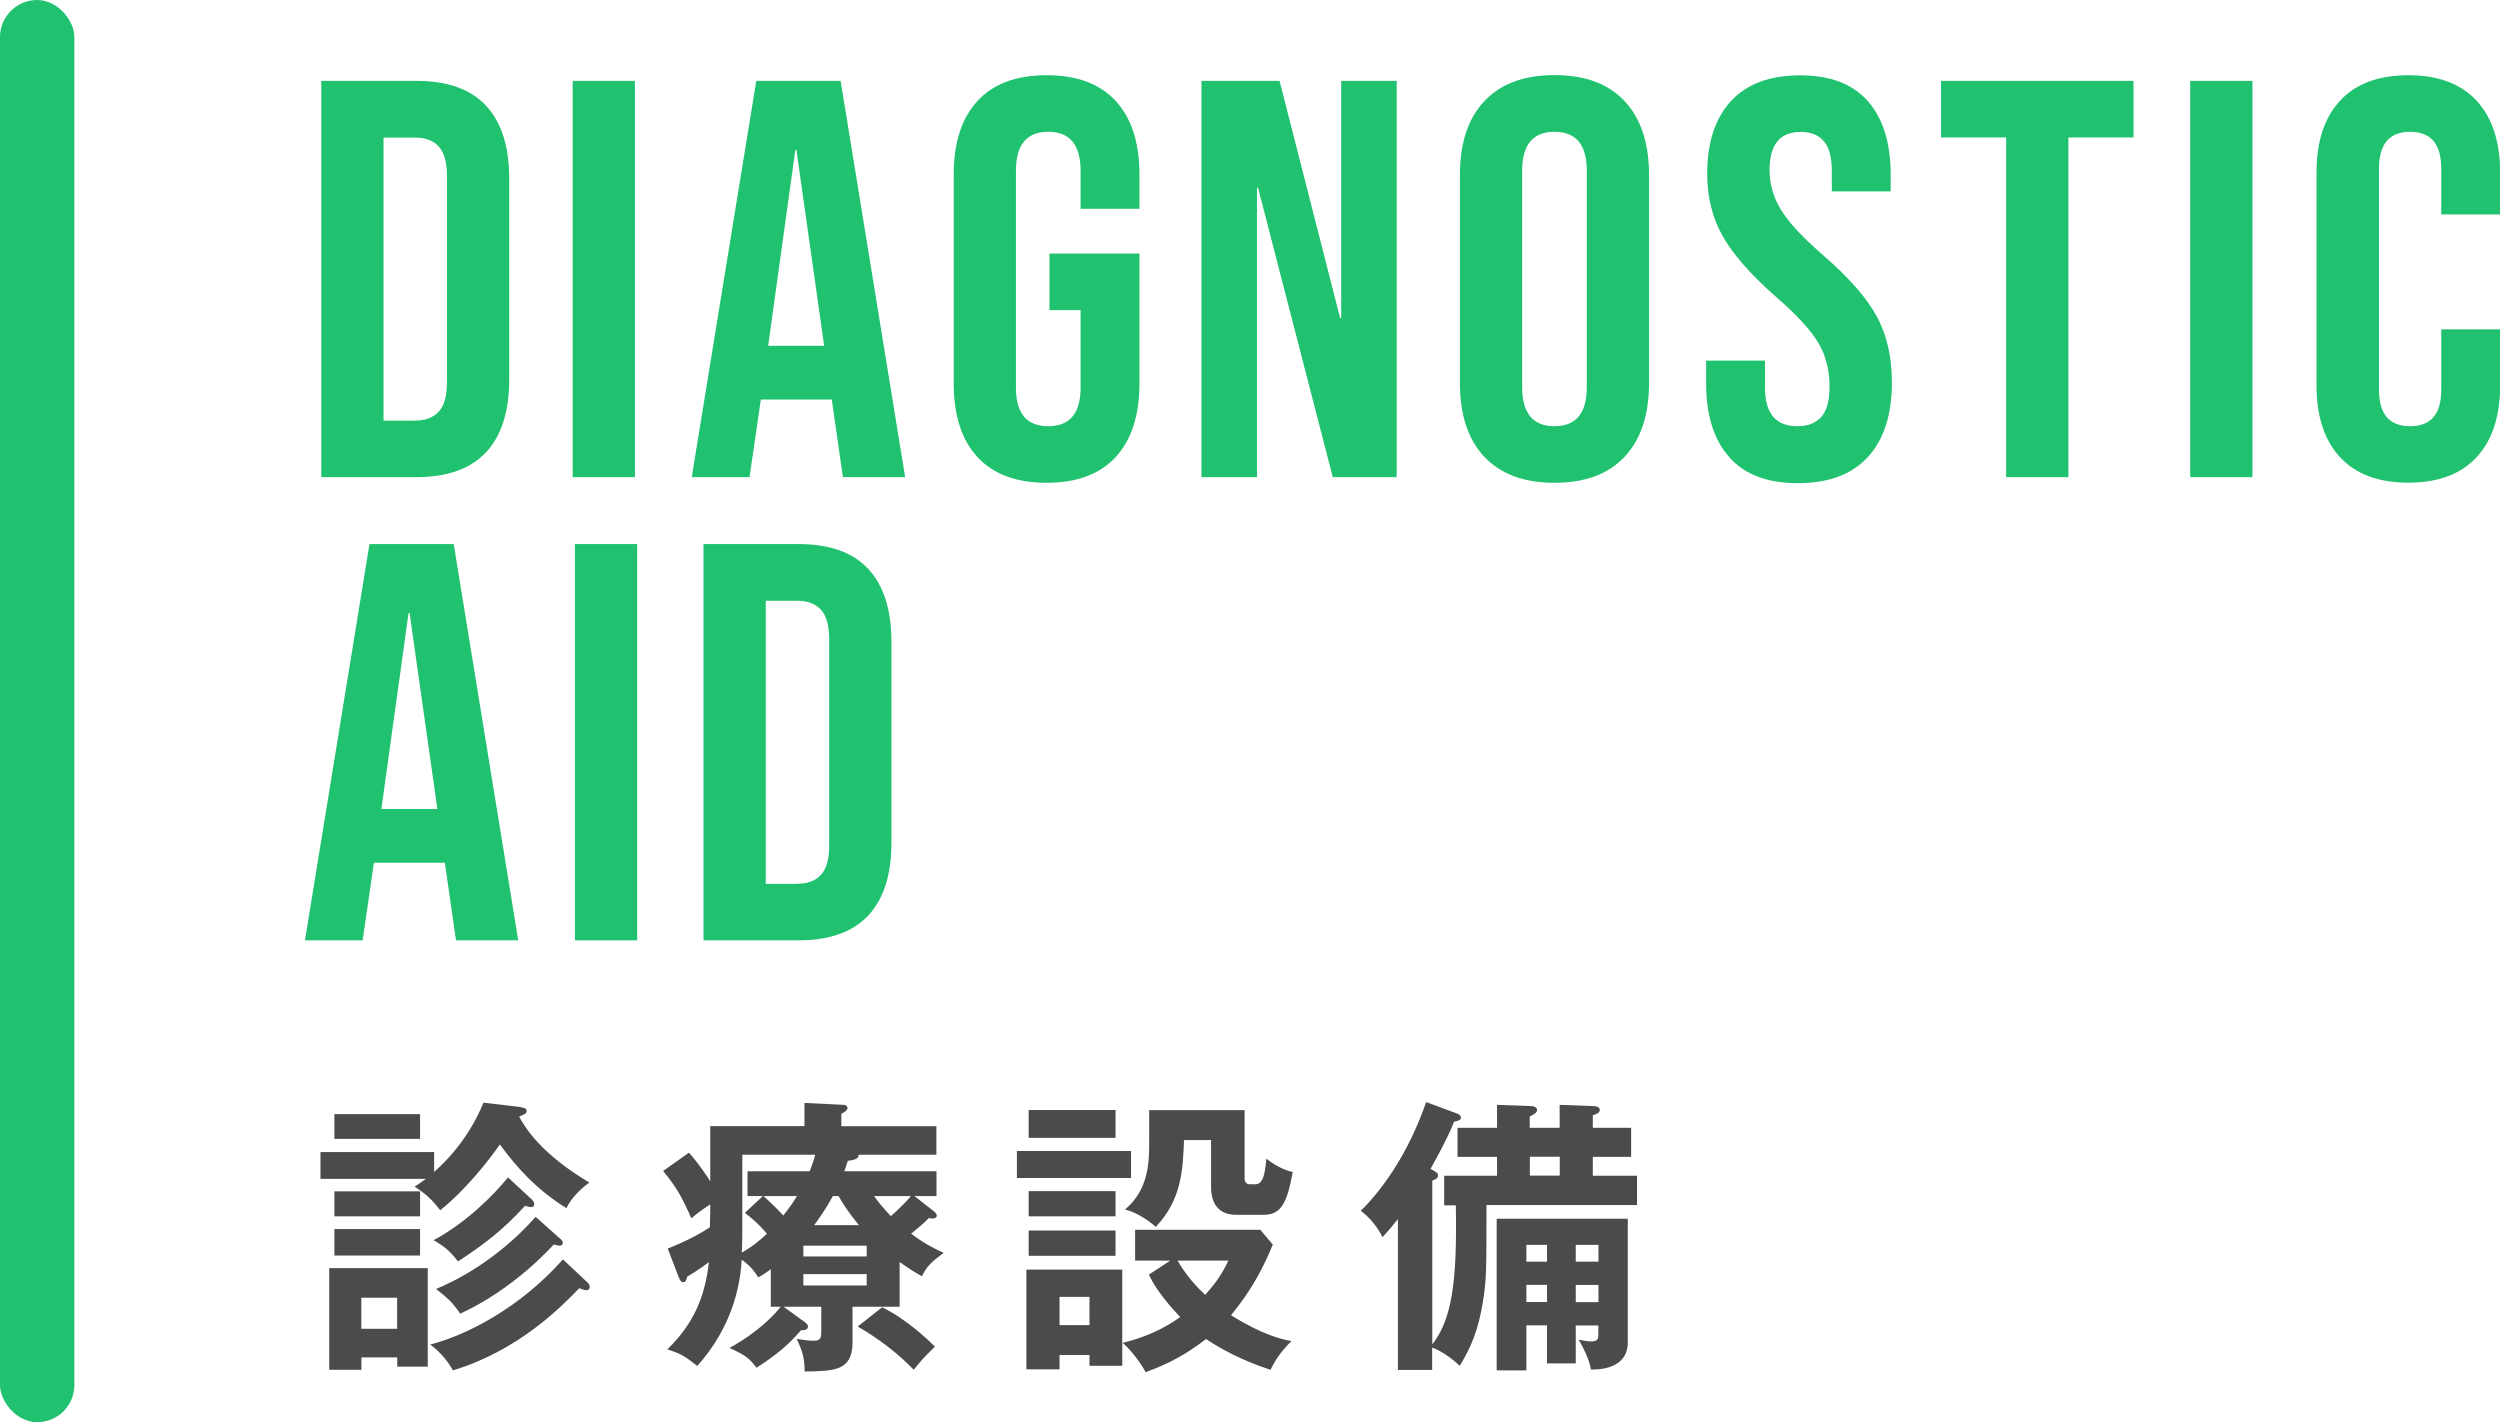
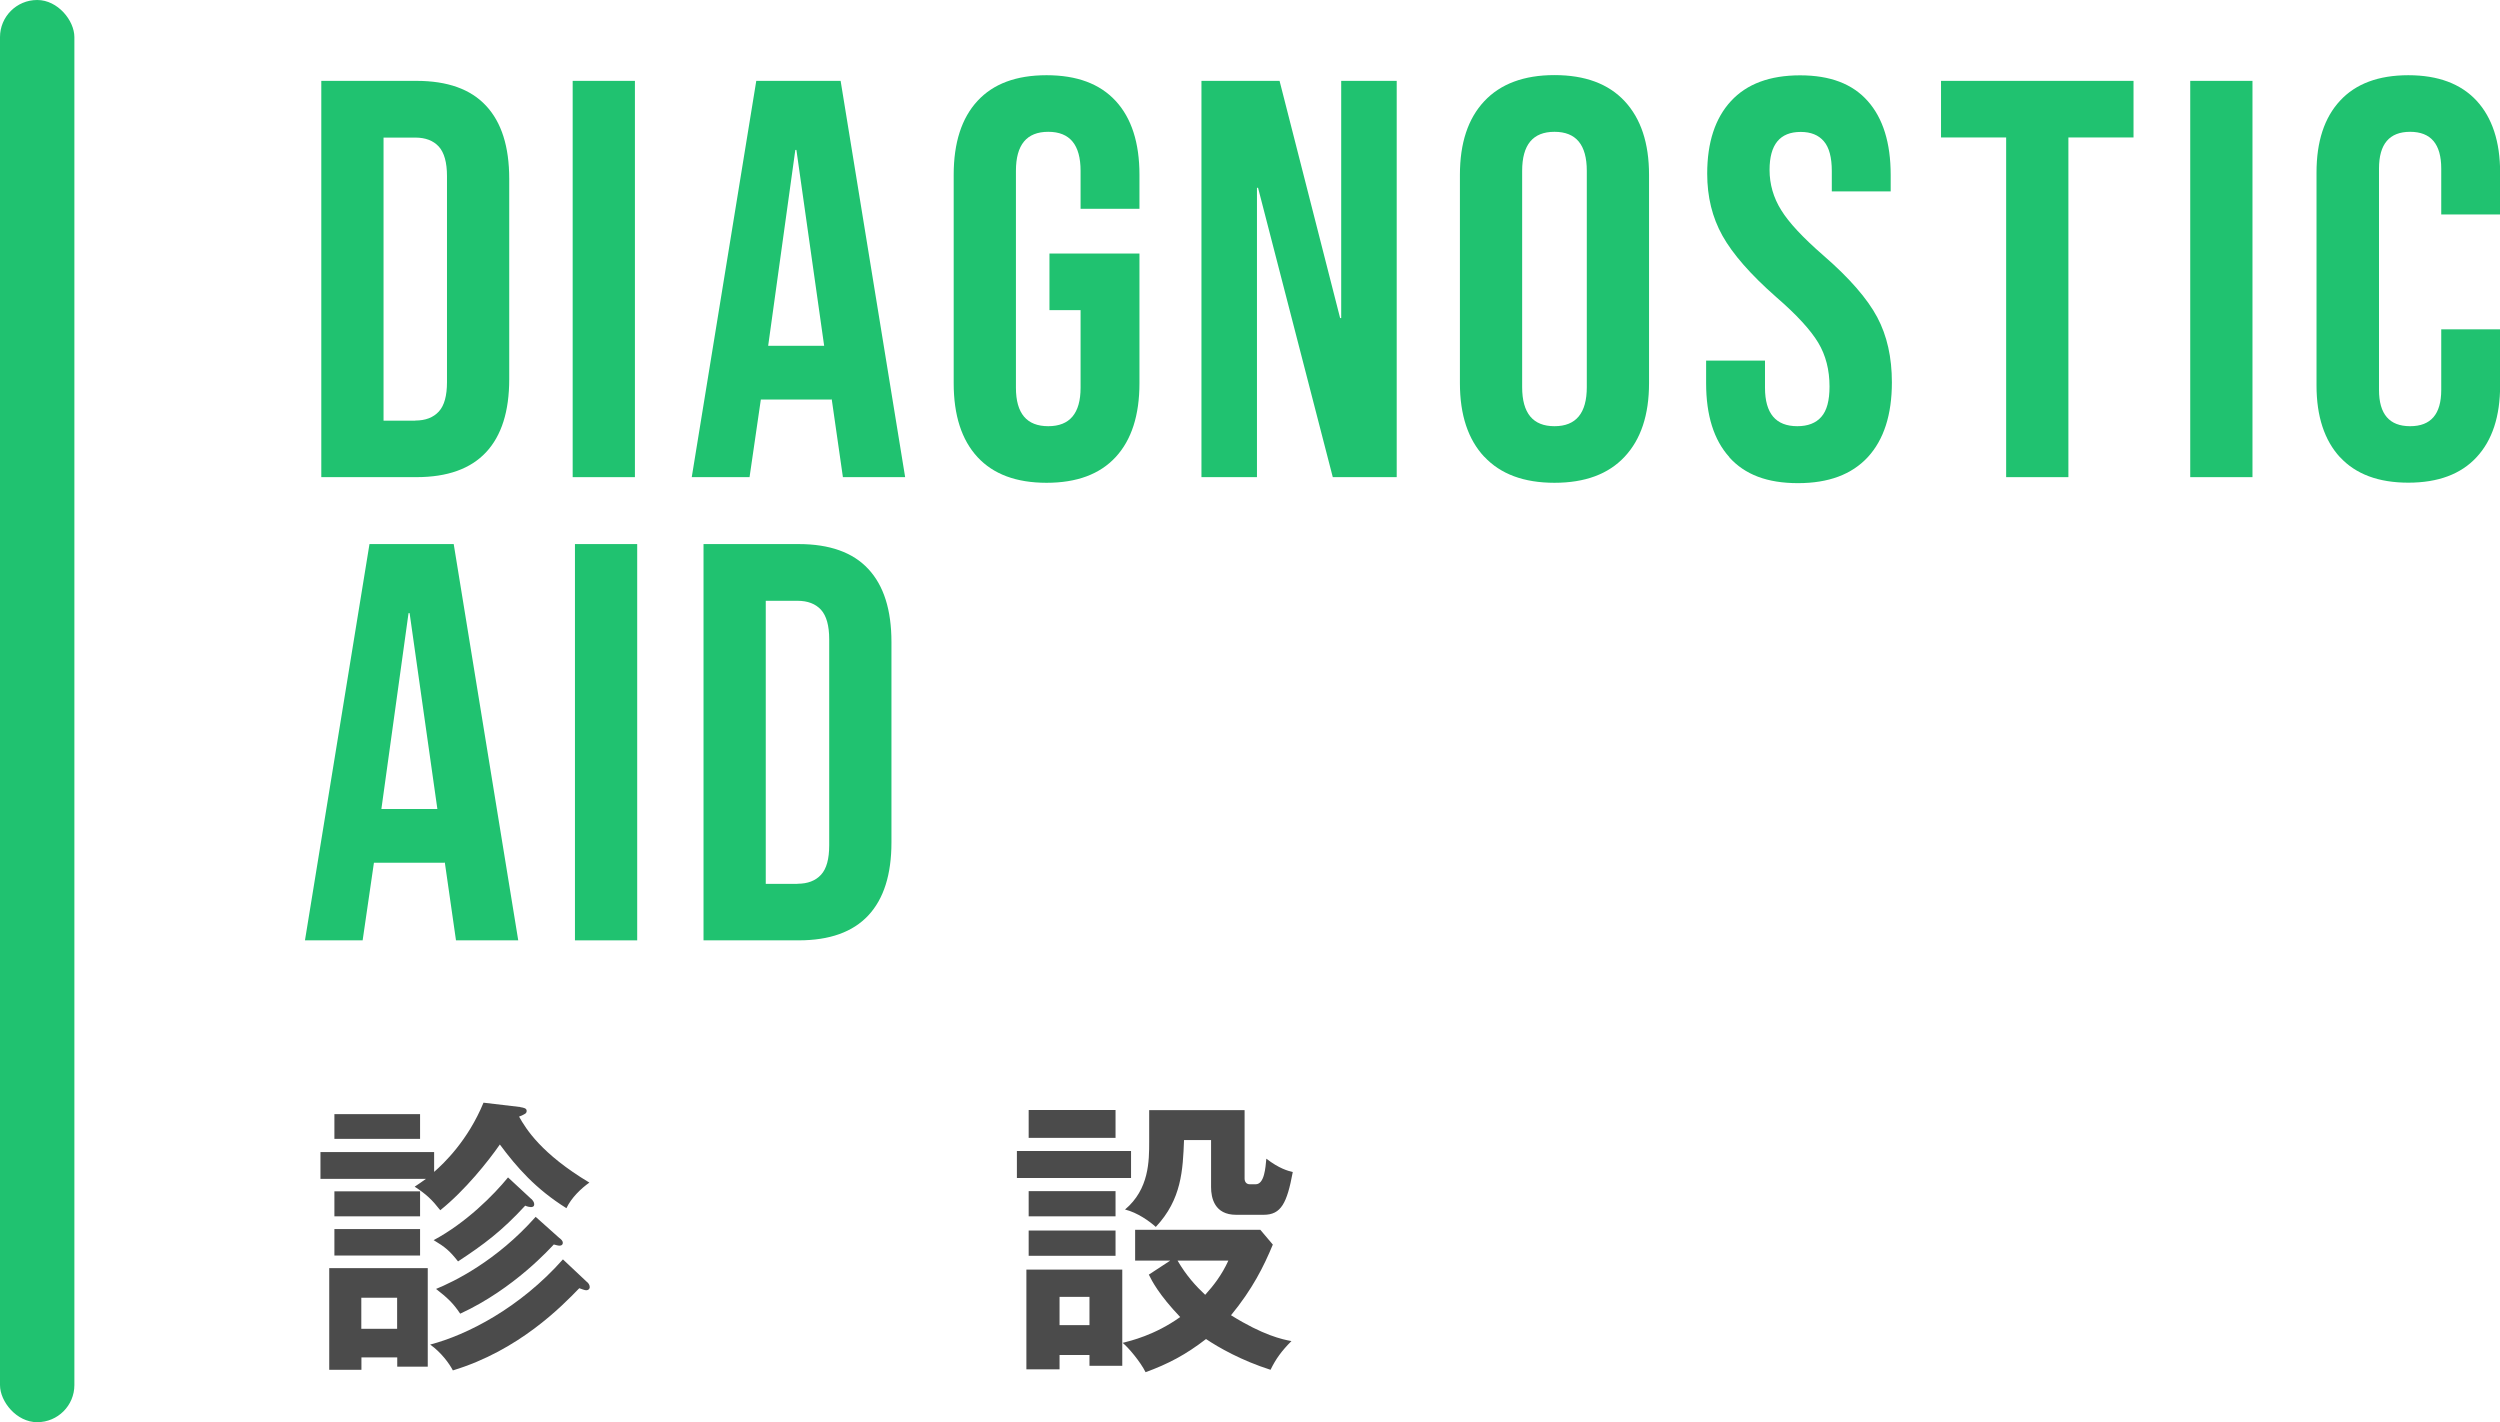
<svg xmlns="http://www.w3.org/2000/svg" id="_レイヤー_2" viewBox="0 0 208.06 118.36">
  <defs>
    <style>.cls-1{fill:#20c270;}.cls-1,.cls-2{stroke-width:0px;}.cls-2{fill:#4b4b4b;}</style>
  </defs>
  <g id="_レイヤー_3">
    <rect class="cls-1" x="0" y="0" width="6.19" height="118.36" rx="3.09" ry="3.09" />
    <path class="cls-2" d="M43.3,92.14c.31.05.53.1.53.31s-.12.27-.63.48c.58,1.04,1.86,3.1,5.85,5.49-.68.48-1.5,1.26-1.91,2.13-2.56-1.6-4.14-3.41-5.54-5.3-.97,1.4-2.9,3.82-4.96,5.47-.68-.87-1.16-1.33-2.13-1.96.36-.24.51-.34.94-.65h-8.78v-2.23h9.46v1.65c.8-.7,2.8-2.59,4.11-5.76l3.05.36ZM30.08,112.96v1.04h-2.68v-8.46h8.2v8.2h-2.54v-.77h-2.98ZM34.96,92.72v2.06h-7.13v-2.06h7.13ZM34.96,99.15v2.08h-7.13v-2.08h7.13ZM34.96,102.29v2.2h-7.13v-2.2h7.13ZM33.05,110.59v-2.59h-2.98v2.59h2.98ZM48.89,106.72c.07.07.19.22.19.39,0,.19-.15.27-.29.27s-.36-.1-.58-.17c-1.45,1.5-5.03,5.18-10.52,6.84-.29-.56-.97-1.5-1.89-2.15,3.07-.8,7.47-3.05,11.05-7.09l2.03,1.91ZM44.22,99.78c.12.12.24.27.24.44,0,.22-.17.24-.29.24-.1,0-.31-.05-.46-.12-1.96,2.13-3.46,3.24-5.59,4.64-.7-.89-1.09-1.21-2.03-1.77,2.71-1.45,5.01-3.77,6.19-5.22l1.93,1.79ZM46.57,103.04c.15.12.27.24.27.39,0,.12-.07.24-.27.24-.12,0-.29-.05-.48-.1-.22.22-3.27,3.68-7.79,5.76-.63-.94-1.11-1.35-2.01-2.06,1.47-.6,5.03-2.32,8.29-6l1.98,1.77Z" />
-     <path class="cls-2" d="M76.68,106.19c-.51-.29-.92-.53-1.81-1.16v3.72h-3.92v2.97c0,2.37-1.52,2.39-3.99,2.42,0-1.04-.12-1.57-.65-2.71.82.12,1.04.15,1.36.15.56,0,.68-.12.68-.8v-2.03h-3.14l1.67,1.21c.22.15.36.27.36.44,0,.27-.27.31-.58.31-1.02,1.19-1.98,2.01-3.7,3.12-.63-.82-.92-1.04-2.25-1.65,2.44-1.33,3.82-2.85,4.26-3.43h-.82v-3.12c-.53.39-.73.51-1.04.68-.34-.53-.6-.89-1.38-1.48-.19,3.29-1.43,6.31-3.7,8.85-1.06-.82-1.28-.99-2.49-1.38,2.2-2.15,3.12-4.35,3.46-7.26-.82.6-1.31.92-1.81,1.21-.05.22-.12.46-.31.46-.24,0-.34-.29-.39-.41l-.92-2.39c1.77-.7,2.93-1.38,3.51-1.77,0-.24.03-1.23.03-1.45v-.46c-.77.51-1.11.77-1.57,1.16-.85-1.89-1.19-2.49-2.35-3.94l2.15-1.52c.89,1.02,1.43,1.86,1.77,2.39v-4.6h7.84v-1.93l3.07.15c.22,0,.51.02.51.27,0,.19-.22.34-.51.48v1.04h7.91v2.37h-6.48c.1.39-.65.48-.89.51-.15.44-.19.6-.29.87h7.67v2.06h-1.84l1.52,1.19c.24.19.34.27.34.44s-.17.24-.31.24c-.12,0-.22,0-.34-.05-.27.29-.46.48-1.48,1.31,1.19.9,2.01,1.28,2.71,1.6-1.04.75-1.43,1.16-1.81,1.94ZM61.78,96.1v4.33c0,2.68,0,2.98-.05,3.82.34-.19,1.06-.6,2.1-1.57-.77-.92-1.38-1.38-1.84-1.74l1.5-1.4h-1.28v-2.06h5.18c.12-.34.29-.75.46-1.38h-6.07ZM63.55,99.54c.8.75,1.06.99,1.64,1.62.58-.75.68-.89,1.14-1.62h-2.78ZM72.13,103.67h-5.27v.9h5.27v-.9ZM72.13,106.04h-5.27v.94h5.27v-.94ZM69.79,99.54h-.48c-.63,1.19-1.36,2.15-1.55,2.42h3.72c-.19-.24-1.06-1.28-1.69-2.42ZM76.05,114c-1.31-1.35-2.93-2.61-4.67-3.6l2.03-1.6c1.96.92,3.89,2.76,4.4,3.27-.97.94-1.35,1.4-1.77,1.93ZM72.74,99.54c.29.39.65.89,1.4,1.67.29-.24,1.26-1.14,1.67-1.67h-3.07Z" />
    <path class="cls-2" d="M94.13,95.79v2.25h-9.5v-2.25h9.5ZM93.4,105.66v8.01h-2.73v-.9h-2.49v1.19h-2.76v-8.3h7.98ZM92.84,92.38v2.32h-7.23v-2.32h7.23ZM92.84,99.13v2.1h-7.23v-2.1h7.23ZM92.84,102.41v2.1h-7.23v-2.1h7.23ZM88.18,107.93v2.35h2.49v-2.35h-2.49ZM97.37,104.91h-2.9v-2.56h10.42l1.04,1.23c-.75,1.81-1.69,3.7-3.48,5.88,2.68,1.67,4.26,2.01,5.03,2.15-.82.82-1.31,1.5-1.74,2.39-2.42-.77-4.33-1.86-5.37-2.56-1.69,1.31-3.17,2.08-5.03,2.76-.43-.87-1.45-2.08-1.91-2.44.65-.17,2.66-.63,4.79-2.15-1.77-1.86-2.35-3-2.61-3.53l1.77-1.16ZM103.58,92.4v5.68c0,.27.14.48.44.48h.48c.73,0,.82-1.38.89-2.13,1.06.82,1.81,1.02,2.2,1.11-.48,2.59-.97,3.56-2.42,3.56h-2.3c-1.79,0-2.08-1.4-2.08-2.3v-3.92h-2.25c-.1,2.49-.19,4.93-2.35,7.23-.53-.48-1.52-1.19-2.56-1.45,2.01-1.69,2.01-4.04,2.01-5.66v-2.61h7.93ZM98,104.91c.73,1.26,1.55,2.15,2.3,2.85.68-.75,1.38-1.64,1.93-2.85h-4.23Z" />
-     <path class="cls-2" d="M120.19,100.29v-2.44h4.4v-1.57h-3.29v-2.42h3.29v-1.91l2.8.1c.29,0,.53.1.53.34,0,.22-.29.36-.61.53v.94h2.49v-1.91l2.76.1c.22,0,.58.05.58.31s-.24.34-.58.46v1.04h3.19v2.42h-3.19v1.57h3.68v2.44h-12.53c0,5.59,0,6.22-.31,8.13-.39,2.37-1.02,3.77-1.91,5.25-1.02-.97-2.01-1.43-2.3-1.52v1.86h-2.85v-12.55c-.65.8-.94,1.14-1.28,1.5-.46-.9-1.06-1.62-1.81-2.2,1.79-1.74,3.97-4.79,5.44-9.04l2.54.94c.22.07.36.22.36.34,0,.22-.22.27-.58.36-.56,1.43-1.55,3.19-1.96,3.92.41.22.63.34.63.53,0,.27-.29.39-.48.44v13.64c1.6-2.08,2.08-5.03,1.96-11.58h-.97ZM131.14,110.3v3.17h-2.39v-3.17h-1.72v3.75h-2.47v-12.62h10.91v10.28c0,2.3-2.54,2.27-3.07,2.27-.07-.7-.7-1.98-1.02-2.49.34.07.75.15,1.04.15.6,0,.6-.27.6-.65v-.68h-1.89ZM128.75,105v-1.4h-1.72v1.4h1.72ZM128.75,108.36v-1.43h-1.72v1.43h1.72ZM127.32,96.27v1.57h2.49v-1.57h-2.49ZM133.03,105v-1.4h-1.89v1.4h1.89ZM131.14,106.94v1.43h1.89v-1.43h-1.89Z" />
    <path class="cls-1" d="M26.74,6.73h7.92c2.58,0,4.51.69,5.79,2.07,1.29,1.38,1.93,3.41,1.93,6.08v16.68c0,2.67-.64,4.7-1.93,6.08-1.29,1.38-3.22,2.07-5.79,2.07h-7.92V6.73ZM34.56,35c.85,0,1.5-.25,1.96-.75s.68-1.32.68-2.45V14.65c0-1.13-.23-1.95-.68-2.45-.46-.5-1.11-.75-1.96-.75h-2.64v23.56h2.64Z" />
-     <path class="cls-1" d="M47.66,6.73h5.18v32.98h-5.18V6.73Z" />
+     <path class="cls-1" d="M47.66,6.73h5.18v32.98h-5.18V6.73" />
    <path class="cls-1" d="M62.94,6.73h7.02l5.37,32.98h-5.18l-.94-6.55v.09h-5.89l-.94,6.46h-4.81l5.37-32.98ZM68.59,28.78l-2.31-16.3h-.09l-2.26,16.3h4.66Z" />
    <path class="cls-1" d="M81.35,38.04c-1.32-1.43-1.98-3.48-1.98-6.15V14.55c0-2.67.66-4.72,1.98-6.15,1.32-1.43,3.23-2.14,5.75-2.14s4.43.71,5.75,2.14c1.32,1.43,1.98,3.48,1.98,6.15v2.83h-4.9v-3.16c0-2.17-.89-3.25-2.69-3.25s-2.69,1.08-2.69,3.25v18.05c0,2.14.9,3.2,2.69,3.2s2.69-1.07,2.69-3.2v-6.46h-2.59v-4.71h7.49v10.79c0,2.67-.66,4.72-1.98,6.15-1.32,1.43-3.24,2.14-5.75,2.14s-4.43-.71-5.75-2.14Z" />
    <path class="cls-1" d="M99.99,6.73h6.5l5.04,19.74h.09V6.73h4.62v32.98h-5.32l-6.22-24.08h-.09v24.08h-4.62V6.73Z" />
    <path class="cls-1" d="M123.53,38.02c-1.35-1.44-2.03-3.49-2.03-6.12V14.55c0-2.64.67-4.68,2.03-6.13,1.35-1.44,3.3-2.17,5.84-2.17s4.49.72,5.84,2.17c1.35,1.45,2.03,3.49,2.03,6.13v17.34c0,2.64-.68,4.68-2.03,6.12-1.35,1.45-3.3,2.17-5.84,2.17s-4.49-.72-5.84-2.17ZM132.06,32.22V14.22c0-2.17-.89-3.25-2.69-3.25s-2.69,1.08-2.69,3.25v18c0,2.17.9,3.25,2.69,3.25s2.69-1.08,2.69-3.25Z" />
    <path class="cls-1" d="M143.92,38.04c-1.29-1.43-1.93-3.48-1.93-6.15v-1.88h4.9v2.26c0,2.14.9,3.2,2.69,3.2.88,0,1.55-.26,2-.78.46-.52.68-1.36.68-2.52,0-1.38-.31-2.6-.94-3.65-.63-1.05-1.79-2.32-3.49-3.79-2.14-1.88-3.63-3.59-4.48-5.11-.85-1.52-1.27-3.24-1.27-5.16,0-2.61.66-4.62,1.98-6.05,1.32-1.43,3.24-2.14,5.75-2.14s4.36.71,5.63,2.14c1.27,1.43,1.91,3.48,1.91,6.15v1.37h-4.9v-1.7c0-1.13-.22-1.96-.66-2.47-.44-.52-1.08-.78-1.93-.78-1.73,0-2.59,1.05-2.59,3.16,0,1.19.32,2.31.97,3.35.64,1.04,1.81,2.29,3.51,3.77,2.17,1.88,3.66,3.6,4.48,5.14.82,1.54,1.22,3.35,1.22,5.42,0,2.7-.67,4.77-2,6.22-1.34,1.45-3.27,2.17-5.82,2.17s-4.41-.71-5.7-2.14Z" />
    <path class="cls-1" d="M166.96,11.44h-5.42v-4.71h16.02v4.71h-5.42v28.27h-5.18V11.44Z" />
    <path class="cls-1" d="M182.28,6.73h5.18v32.98h-5.18V6.73Z" />
    <path class="cls-1" d="M194.75,38.06c-1.3-1.41-1.96-3.41-1.96-5.98V14.36c0-2.58.65-4.57,1.96-5.98,1.3-1.41,3.2-2.12,5.68-2.12s4.37.71,5.68,2.12c1.3,1.41,1.96,3.41,1.96,5.98v3.49h-4.9v-3.82c0-2.04-.86-3.06-2.59-3.06s-2.59,1.02-2.59,3.06v18.42c0,2.01.86,3.02,2.59,3.02s2.59-1,2.59-3.02v-5.04h4.9v4.66c0,2.58-.65,4.57-1.96,5.98-1.3,1.41-3.2,2.12-5.68,2.12s-4.38-.71-5.68-2.12Z" />
    <path class="cls-1" d="M30.74,45.28h7.02l5.37,32.98h-5.18l-.94-6.55v.09h-5.89l-.94,6.46h-4.8l5.37-32.98ZM36.4,67.33l-2.31-16.3h-.09l-2.26,16.3h4.67Z" />
    <path class="cls-1" d="M47.85,45.28h5.18v32.98h-5.18v-32.98Z" />
    <path class="cls-1" d="M58.55,45.28h7.92c2.57,0,4.51.69,5.79,2.07,1.29,1.38,1.93,3.41,1.93,6.08v16.68c0,2.67-.64,4.7-1.93,6.08-1.29,1.38-3.22,2.07-5.79,2.07h-7.92v-32.98ZM66.37,73.55c.85,0,1.5-.25,1.96-.75.46-.5.68-1.32.68-2.45v-17.15c0-1.13-.23-1.95-.68-2.45-.46-.5-1.11-.75-1.96-.75h-2.64v23.56h2.64Z" />
  </g>
</svg>